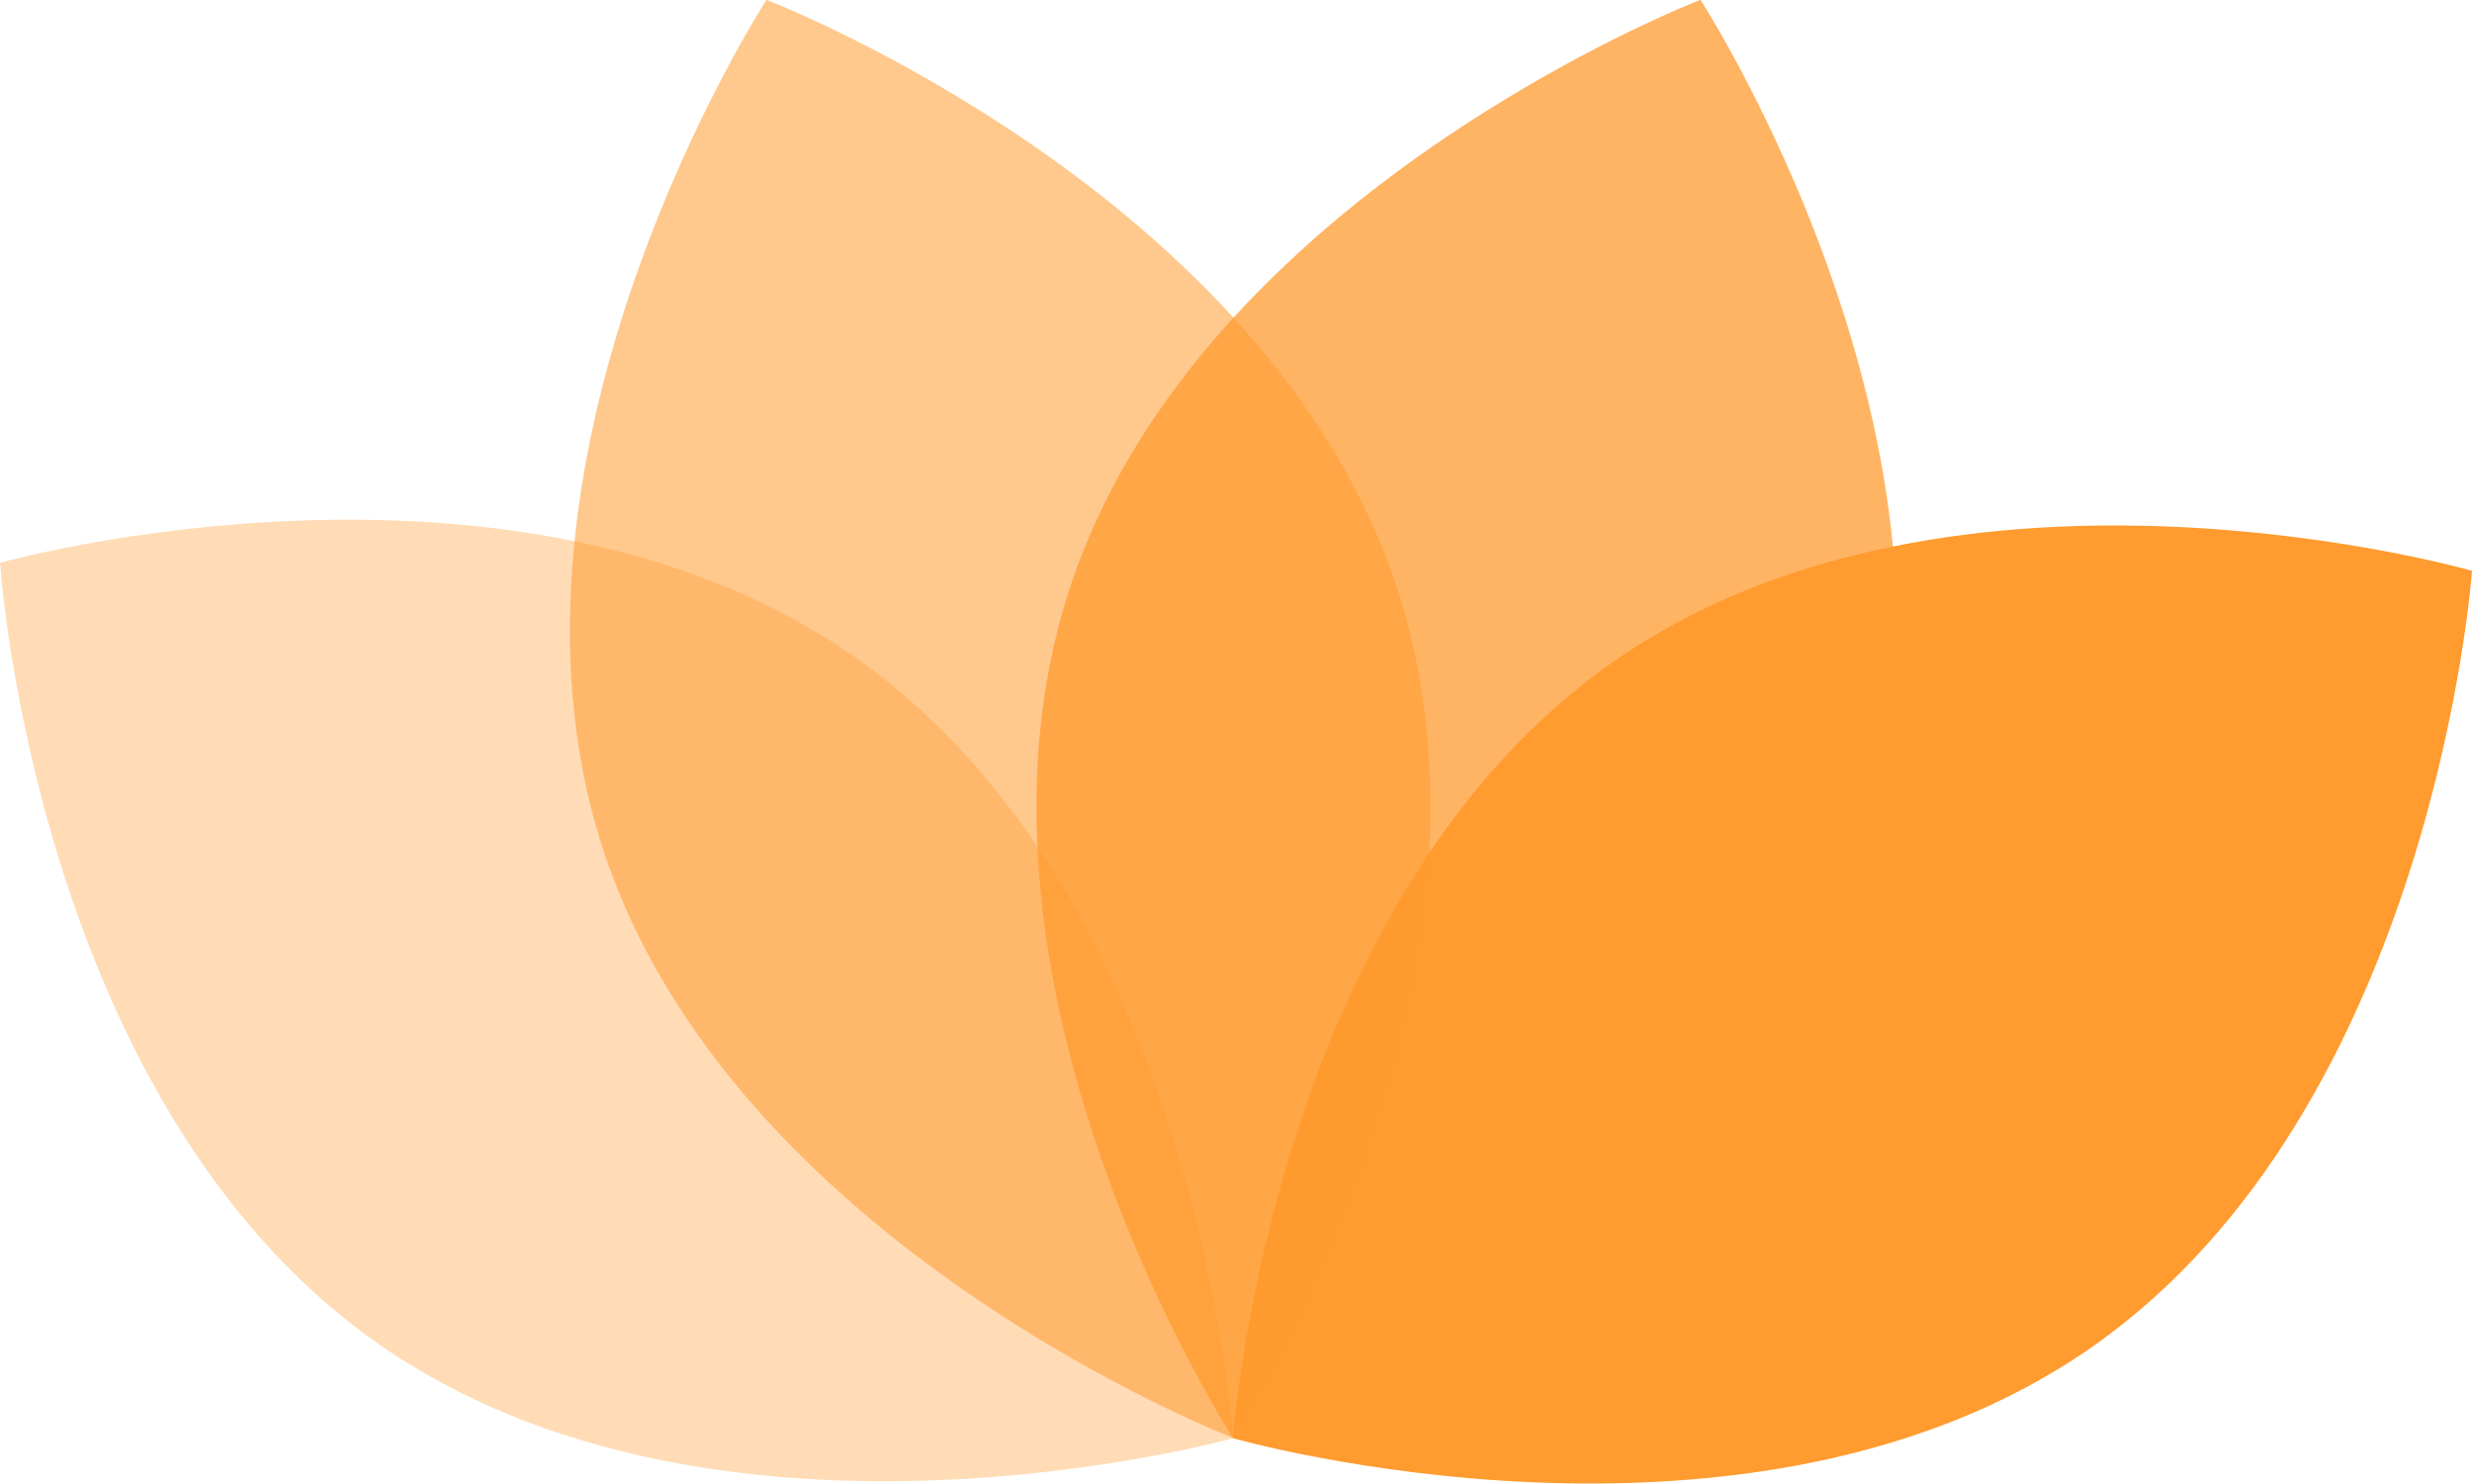
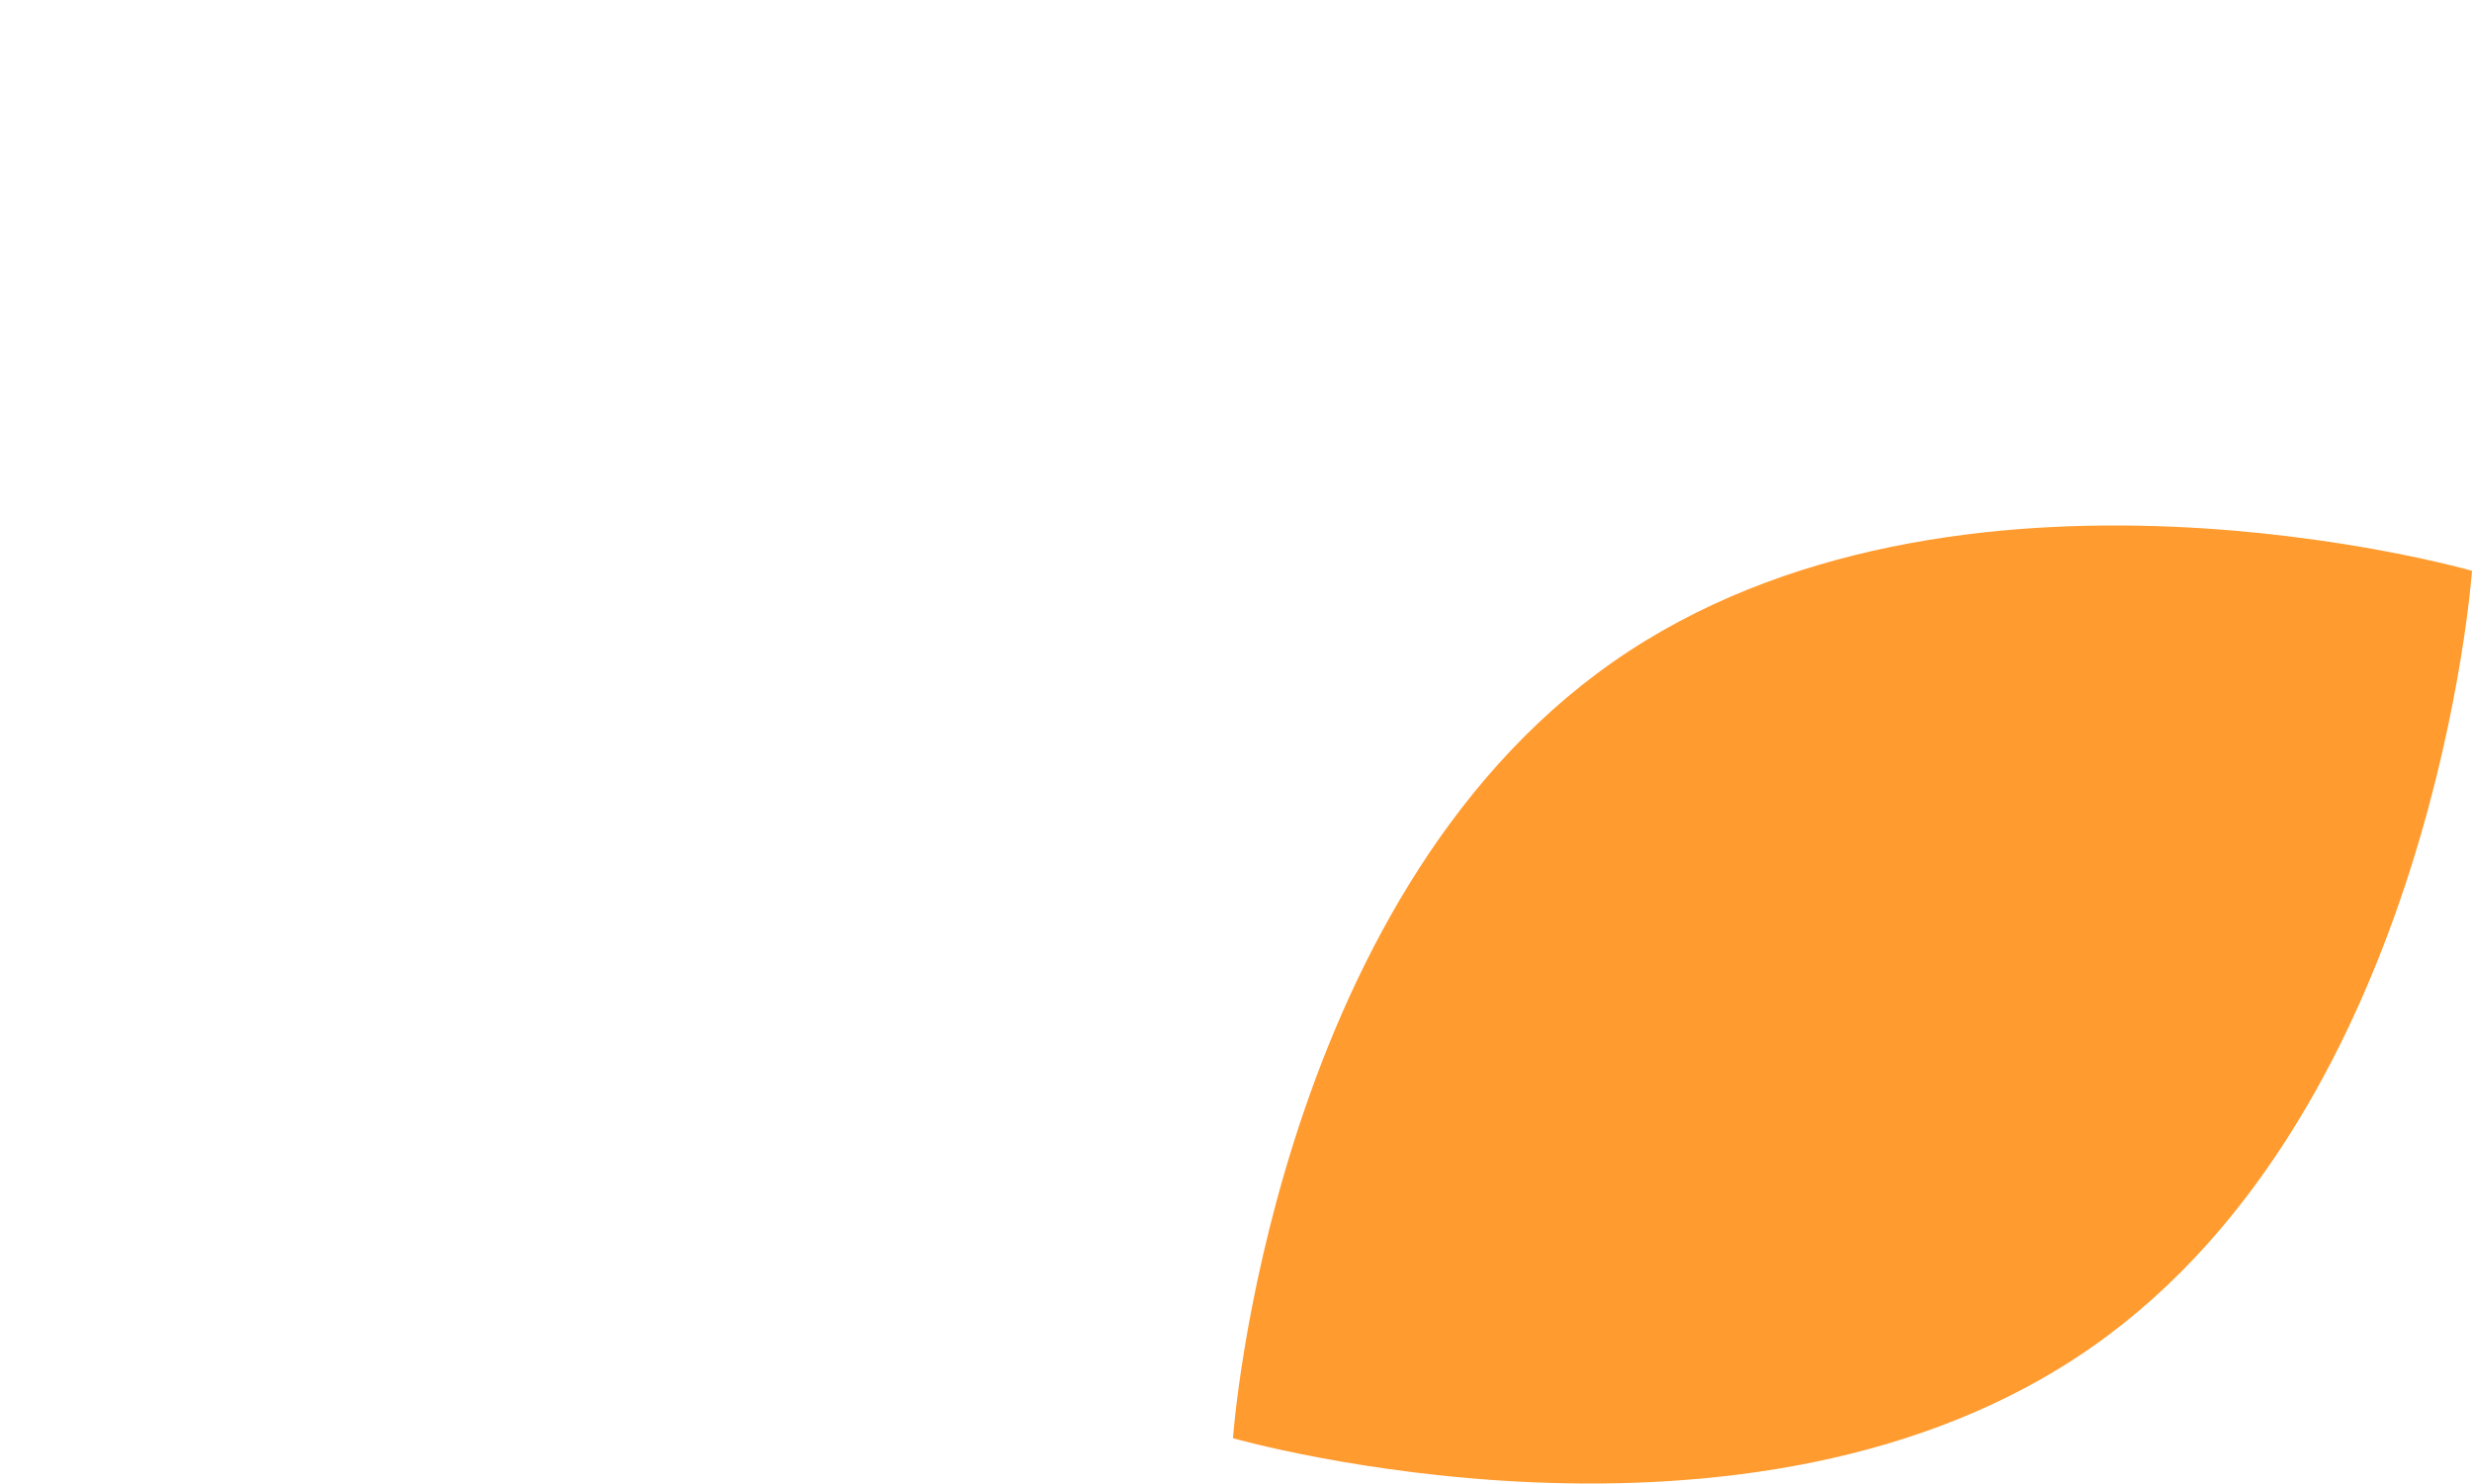
<svg xmlns="http://www.w3.org/2000/svg" id="Groupe_8" data-name="Groupe 8" width="98.767" height="59.28" viewBox="0 0 98.767 59.28">
-   <path id="Tracé_25" data-name="Tracé 25" d="M1908.533,373.585s-1.361-21.447-14.965-31.109-34.3-3.876-34.3-3.876,1.361,21.447,14.965,31.109S1908.533,373.585,1908.533,373.585Z" transform="translate(-1859.265 -316.115)" fill="#ff9b2f" opacity="0.35" />
  <path id="Tracé_26" data-name="Tracé 26" d="M2130.078,370.828c13.67-9.572,15.173-31.01,15.173-31.01s-20.658-5.92-34.333,3.652-15.171,31.01-15.171,31.01S2116.409,380.4,2130.078,370.828Z" transform="translate(-2046.484 -317.01)" fill="#ff9b2f" />
-   <path id="Tracé_27" data-name="Tracé 27" d="M2091.112,271.1c5.157-15.869-6.544-33.9-6.544-33.9s-20.06,7.705-25.217,23.575,6.544,33.9,6.544,33.9S2085.95,286.971,2091.112,271.1Z" transform="translate(-2016.628 -237.207)" fill="#ff9b2f" opacity="0.75" />
-   <path id="Tracé_28" data-name="Tracé 28" d="M1995.1,294.677s11.7-18.025,6.544-33.9-25.217-23.575-25.217-23.575-11.7,18.025-6.544,33.9S1995.1,294.677,1995.1,294.677Z" transform="translate(-1945.802 -237.207)" fill="#ff9b2f" opacity="0.55" />
</svg>